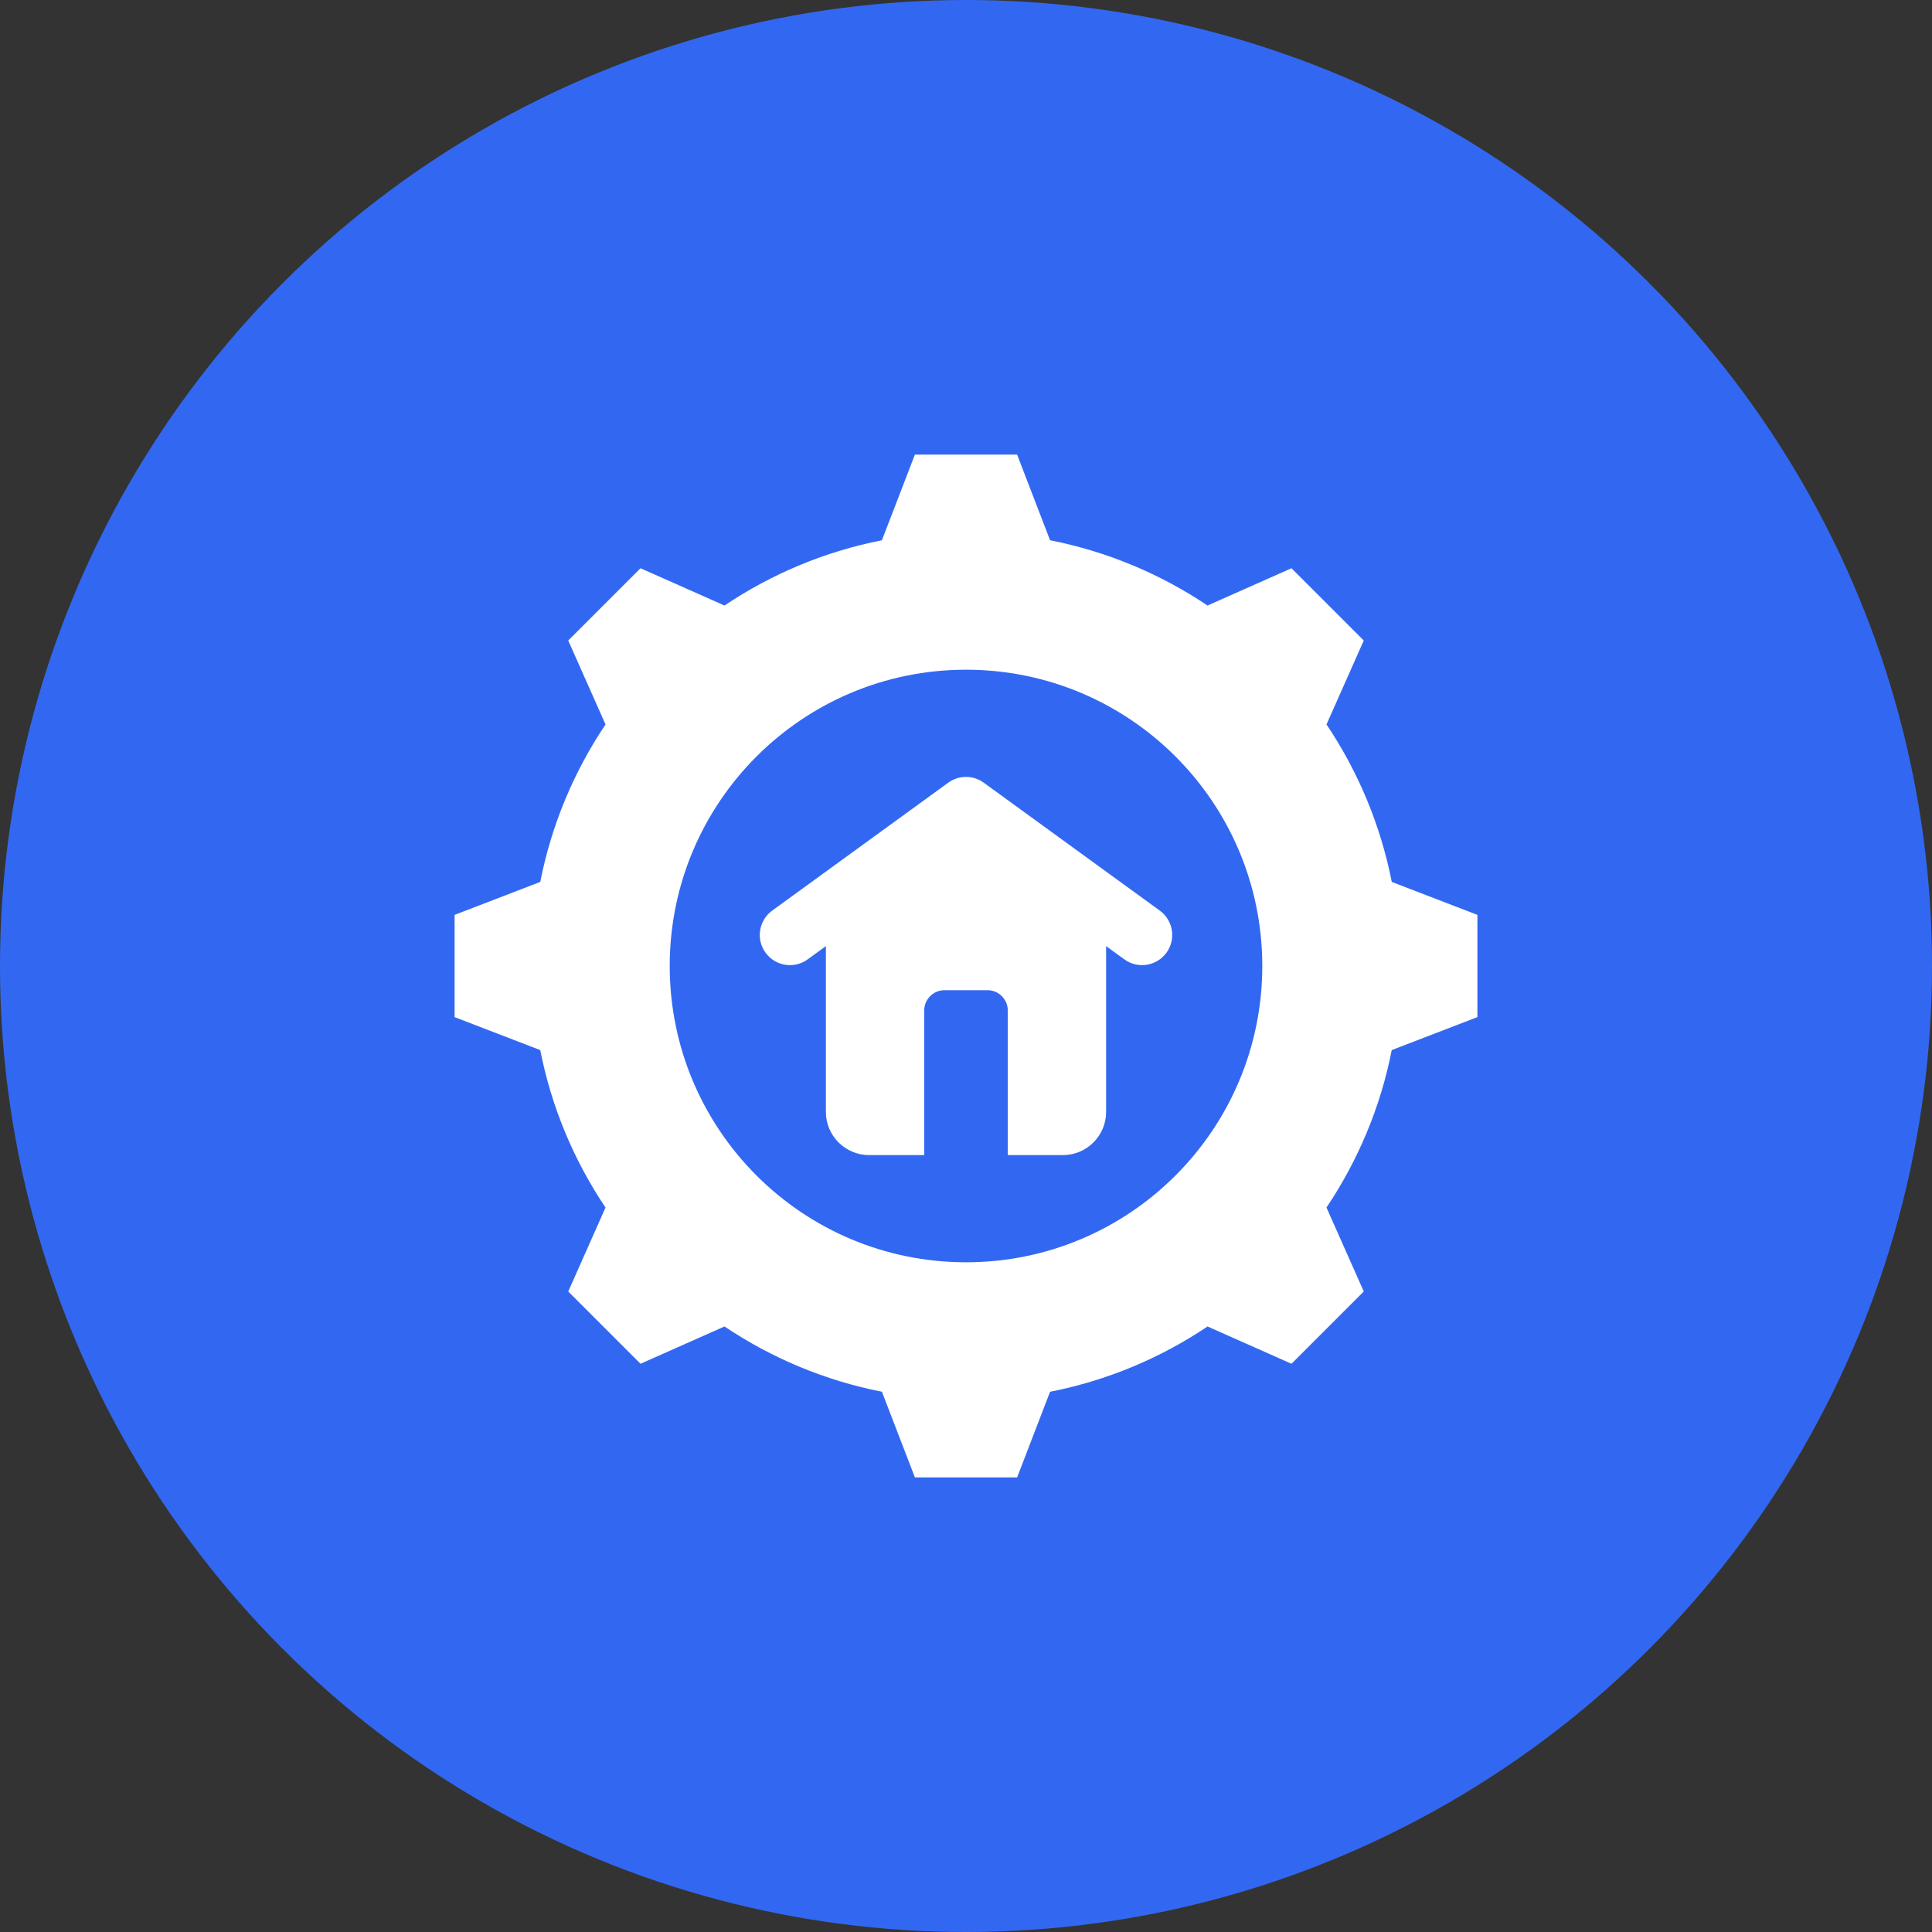
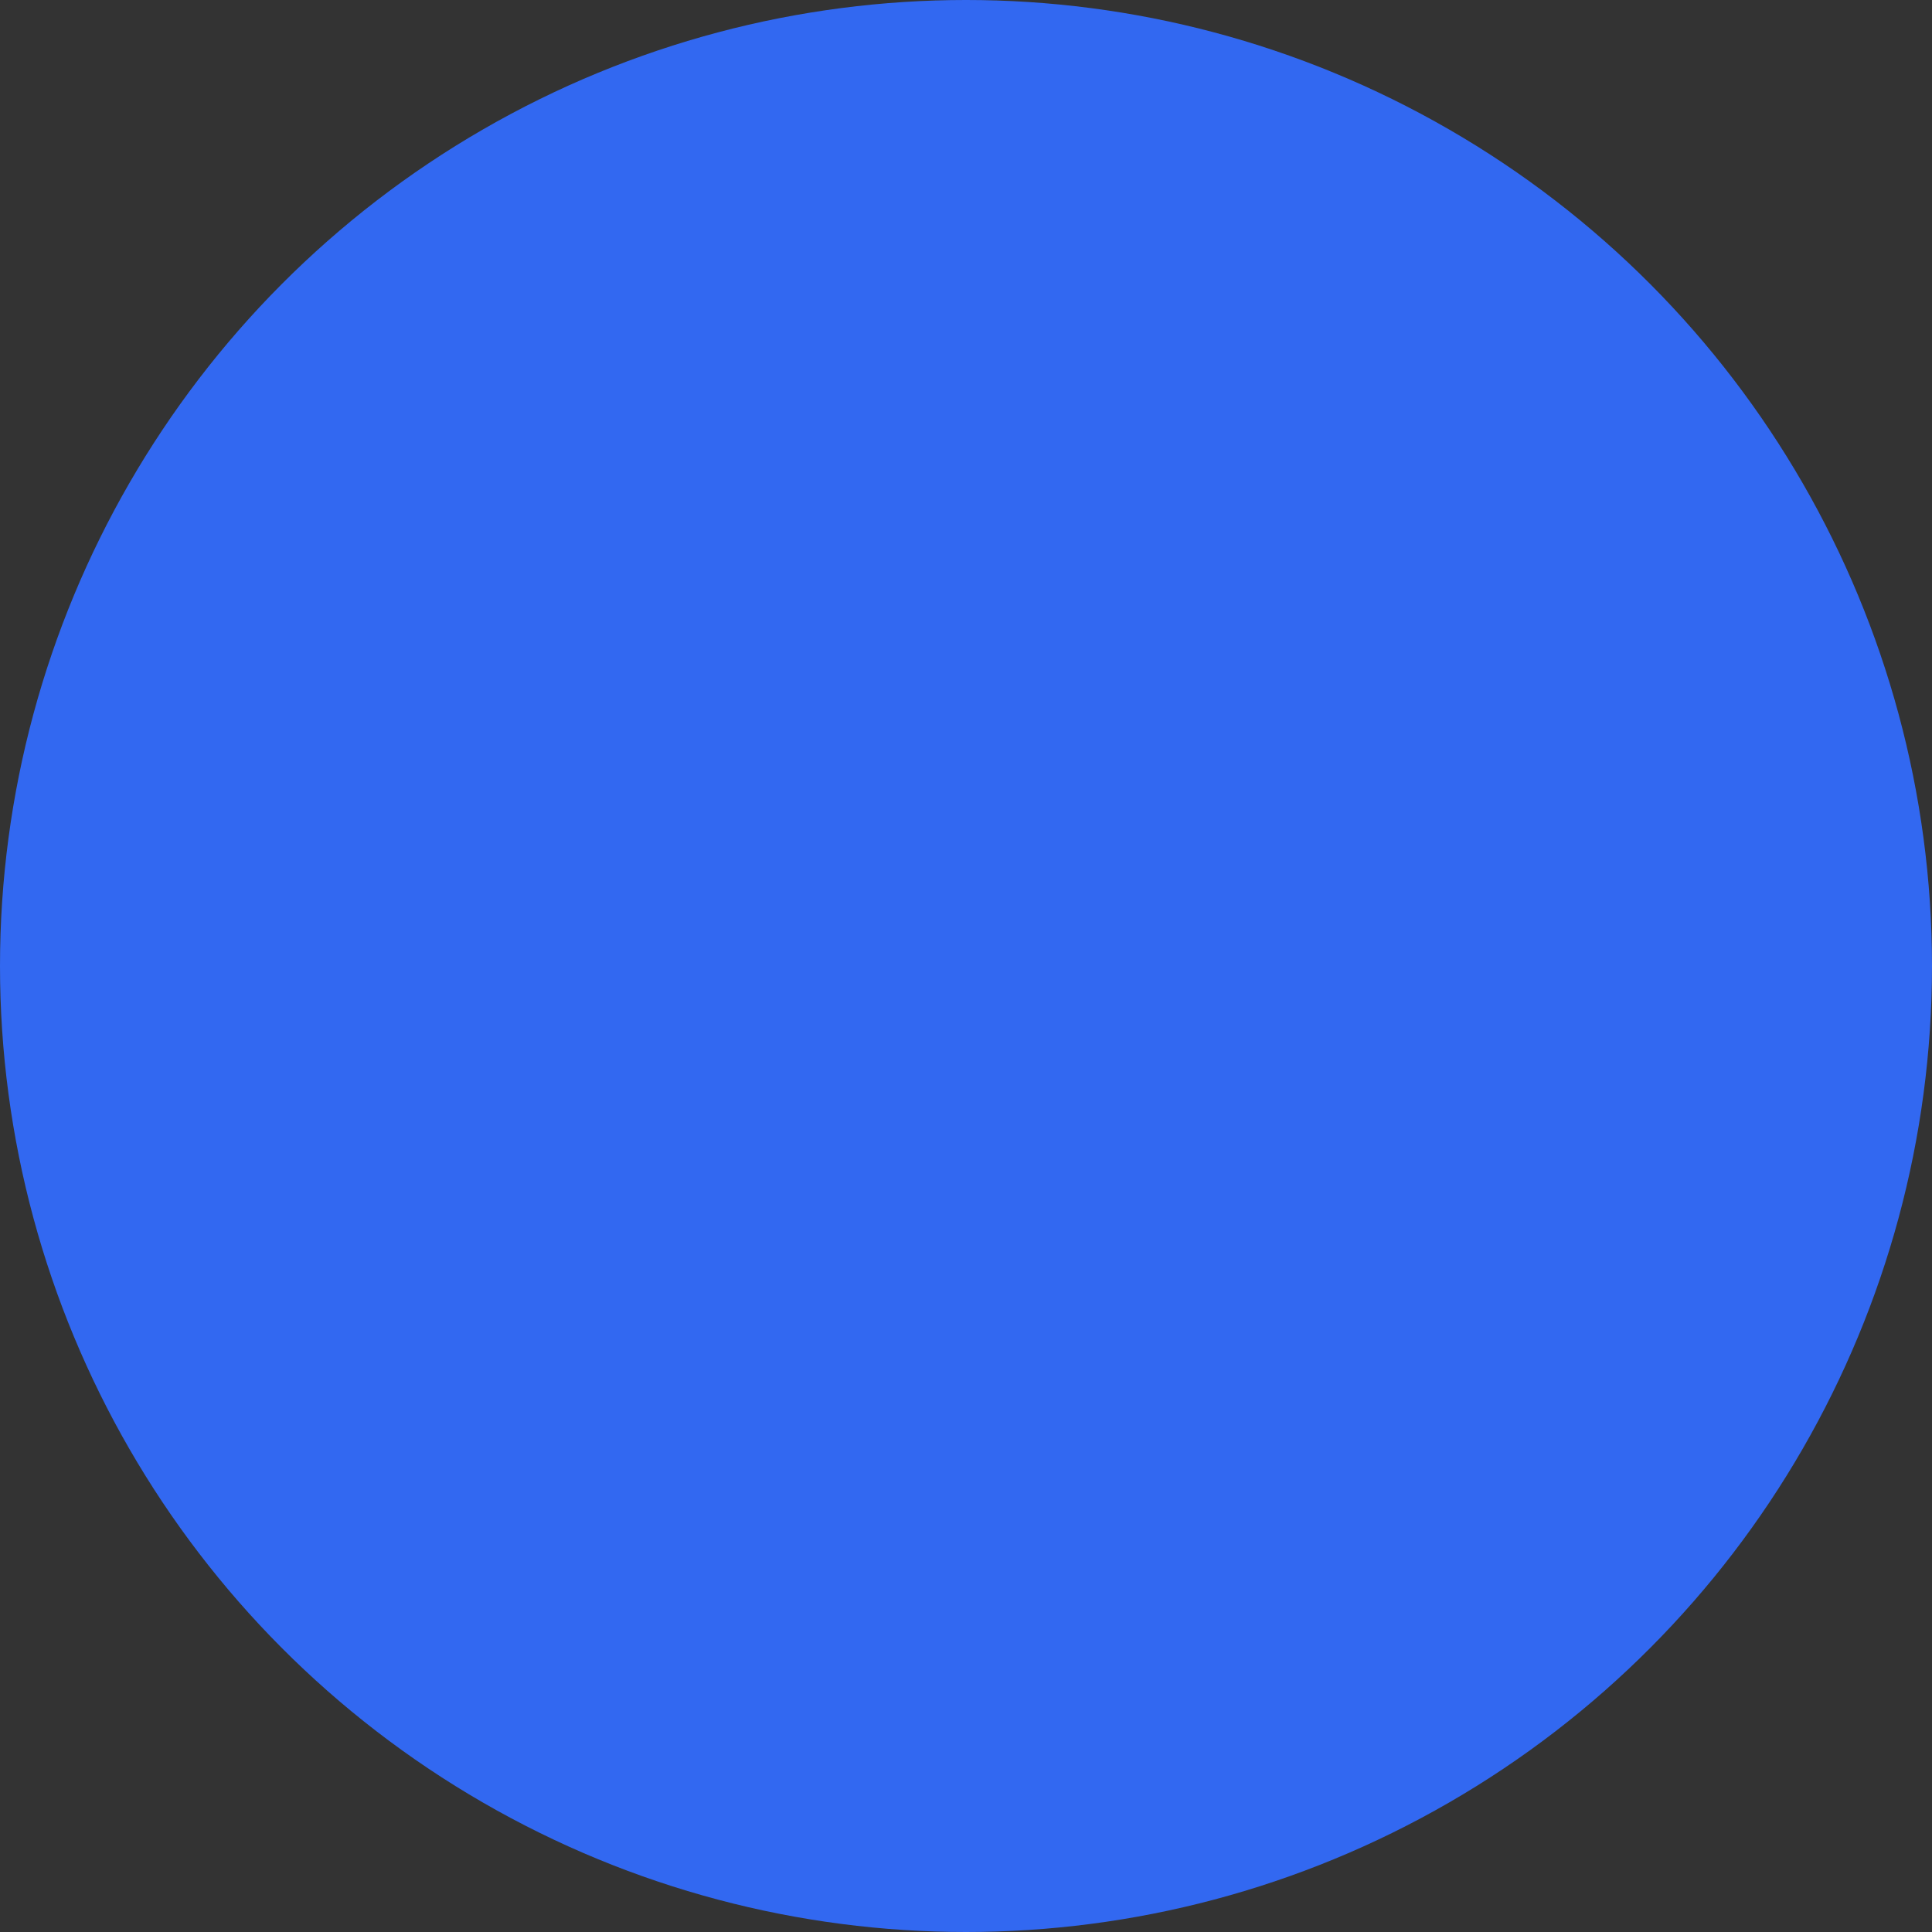
<svg xmlns="http://www.w3.org/2000/svg" width="272" height="272" viewBox="0 0 272 272" fill="none">
  <rect x="0" y="0" width="272" height="272" fill="#333333" stroke="none" />
  <circle cx="136" cy="136" r="136" fill="#3268F1" />
-   <path fillRule="evenodd" clipRule="evenodd" d="M147.838 76.062C155.911 77.647 163.411 80.825 170.003 85.25L181.824 80L192 90.176L186.752 101.992C191.179 108.585 194.355 116.089 195.941 124.163L208 128.804V143.195L195.938 147.838C194.353 155.911 191.175 163.411 186.75 170.003L191.999 181.824L181.824 192L170.007 186.751C163.415 191.179 155.911 194.355 147.837 195.941L143.196 208H128.805L124.162 195.938C116.089 194.353 108.589 191.175 101.997 186.75L90.176 192L80 181.824L85.249 170.007C80.821 163.415 77.645 155.911 76.059 147.837L64 143.195V128.804L76.061 124.162C77.647 116.089 80.823 108.587 85.25 101.995L80 90.176L90.176 80.001L101.996 85.25C108.589 80.825 116.089 77.648 124.162 76.062L128.805 64H143.195L147.838 76.062ZM113.703 135.07L116.275 133.201V156.552C116.275 159.89 119.006 162.621 122.344 162.621H130.117V142.261C130.117 140.691 131.402 139.406 132.972 139.406H139.028C140.598 139.406 141.883 140.691 141.883 142.261V162.621H149.656C152.994 162.621 155.725 159.89 155.725 156.552V133.201L158.297 135.07C160.195 136.445 162.849 136.021 164.225 134.123C165.6 132.225 165.177 129.571 163.278 128.196L138.564 110.24C137.114 109.14 135.06 109.063 133.51 110.186L108.722 128.196C106.824 129.571 106.401 132.225 107.776 134.123C109.151 136.021 111.805 136.445 113.703 135.07ZM136 94.287C112.962 94.287 94.287 112.963 94.287 136C94.287 159.037 112.963 177.713 136 177.713C159.037 177.713 177.713 159.037 177.713 136C177.713 112.963 159.037 94.287 136 94.287Z" fill="white" />
</svg>